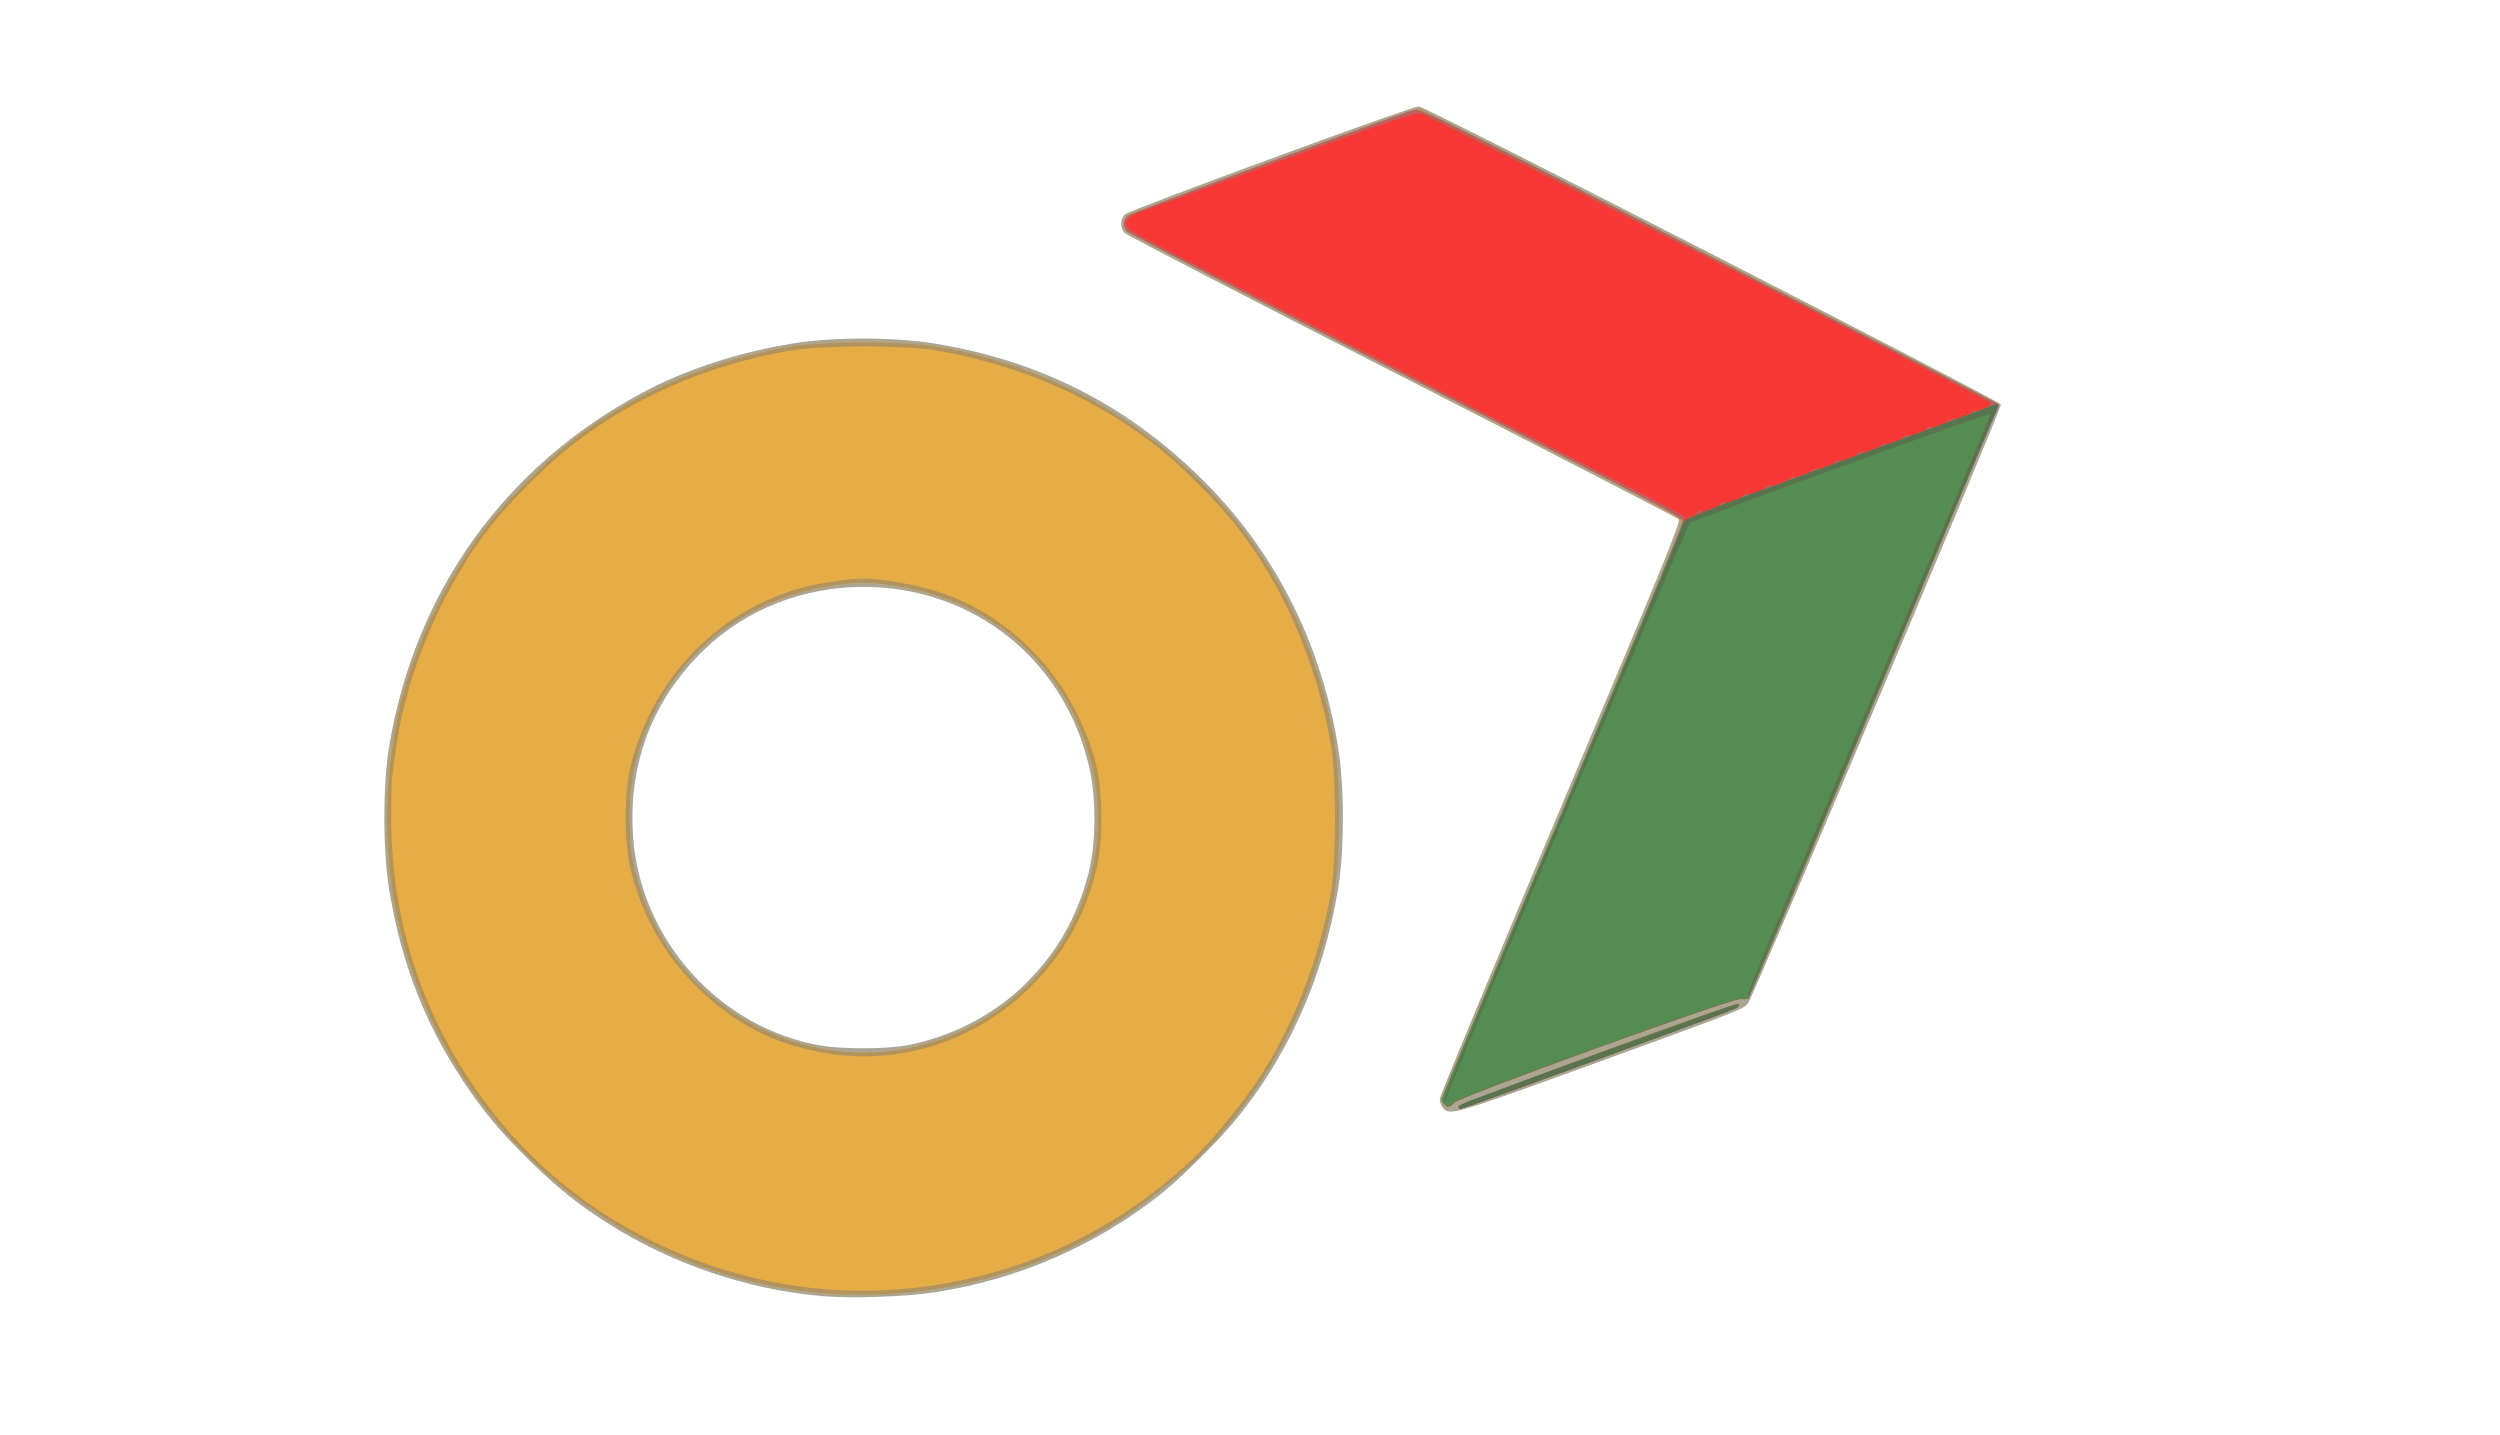
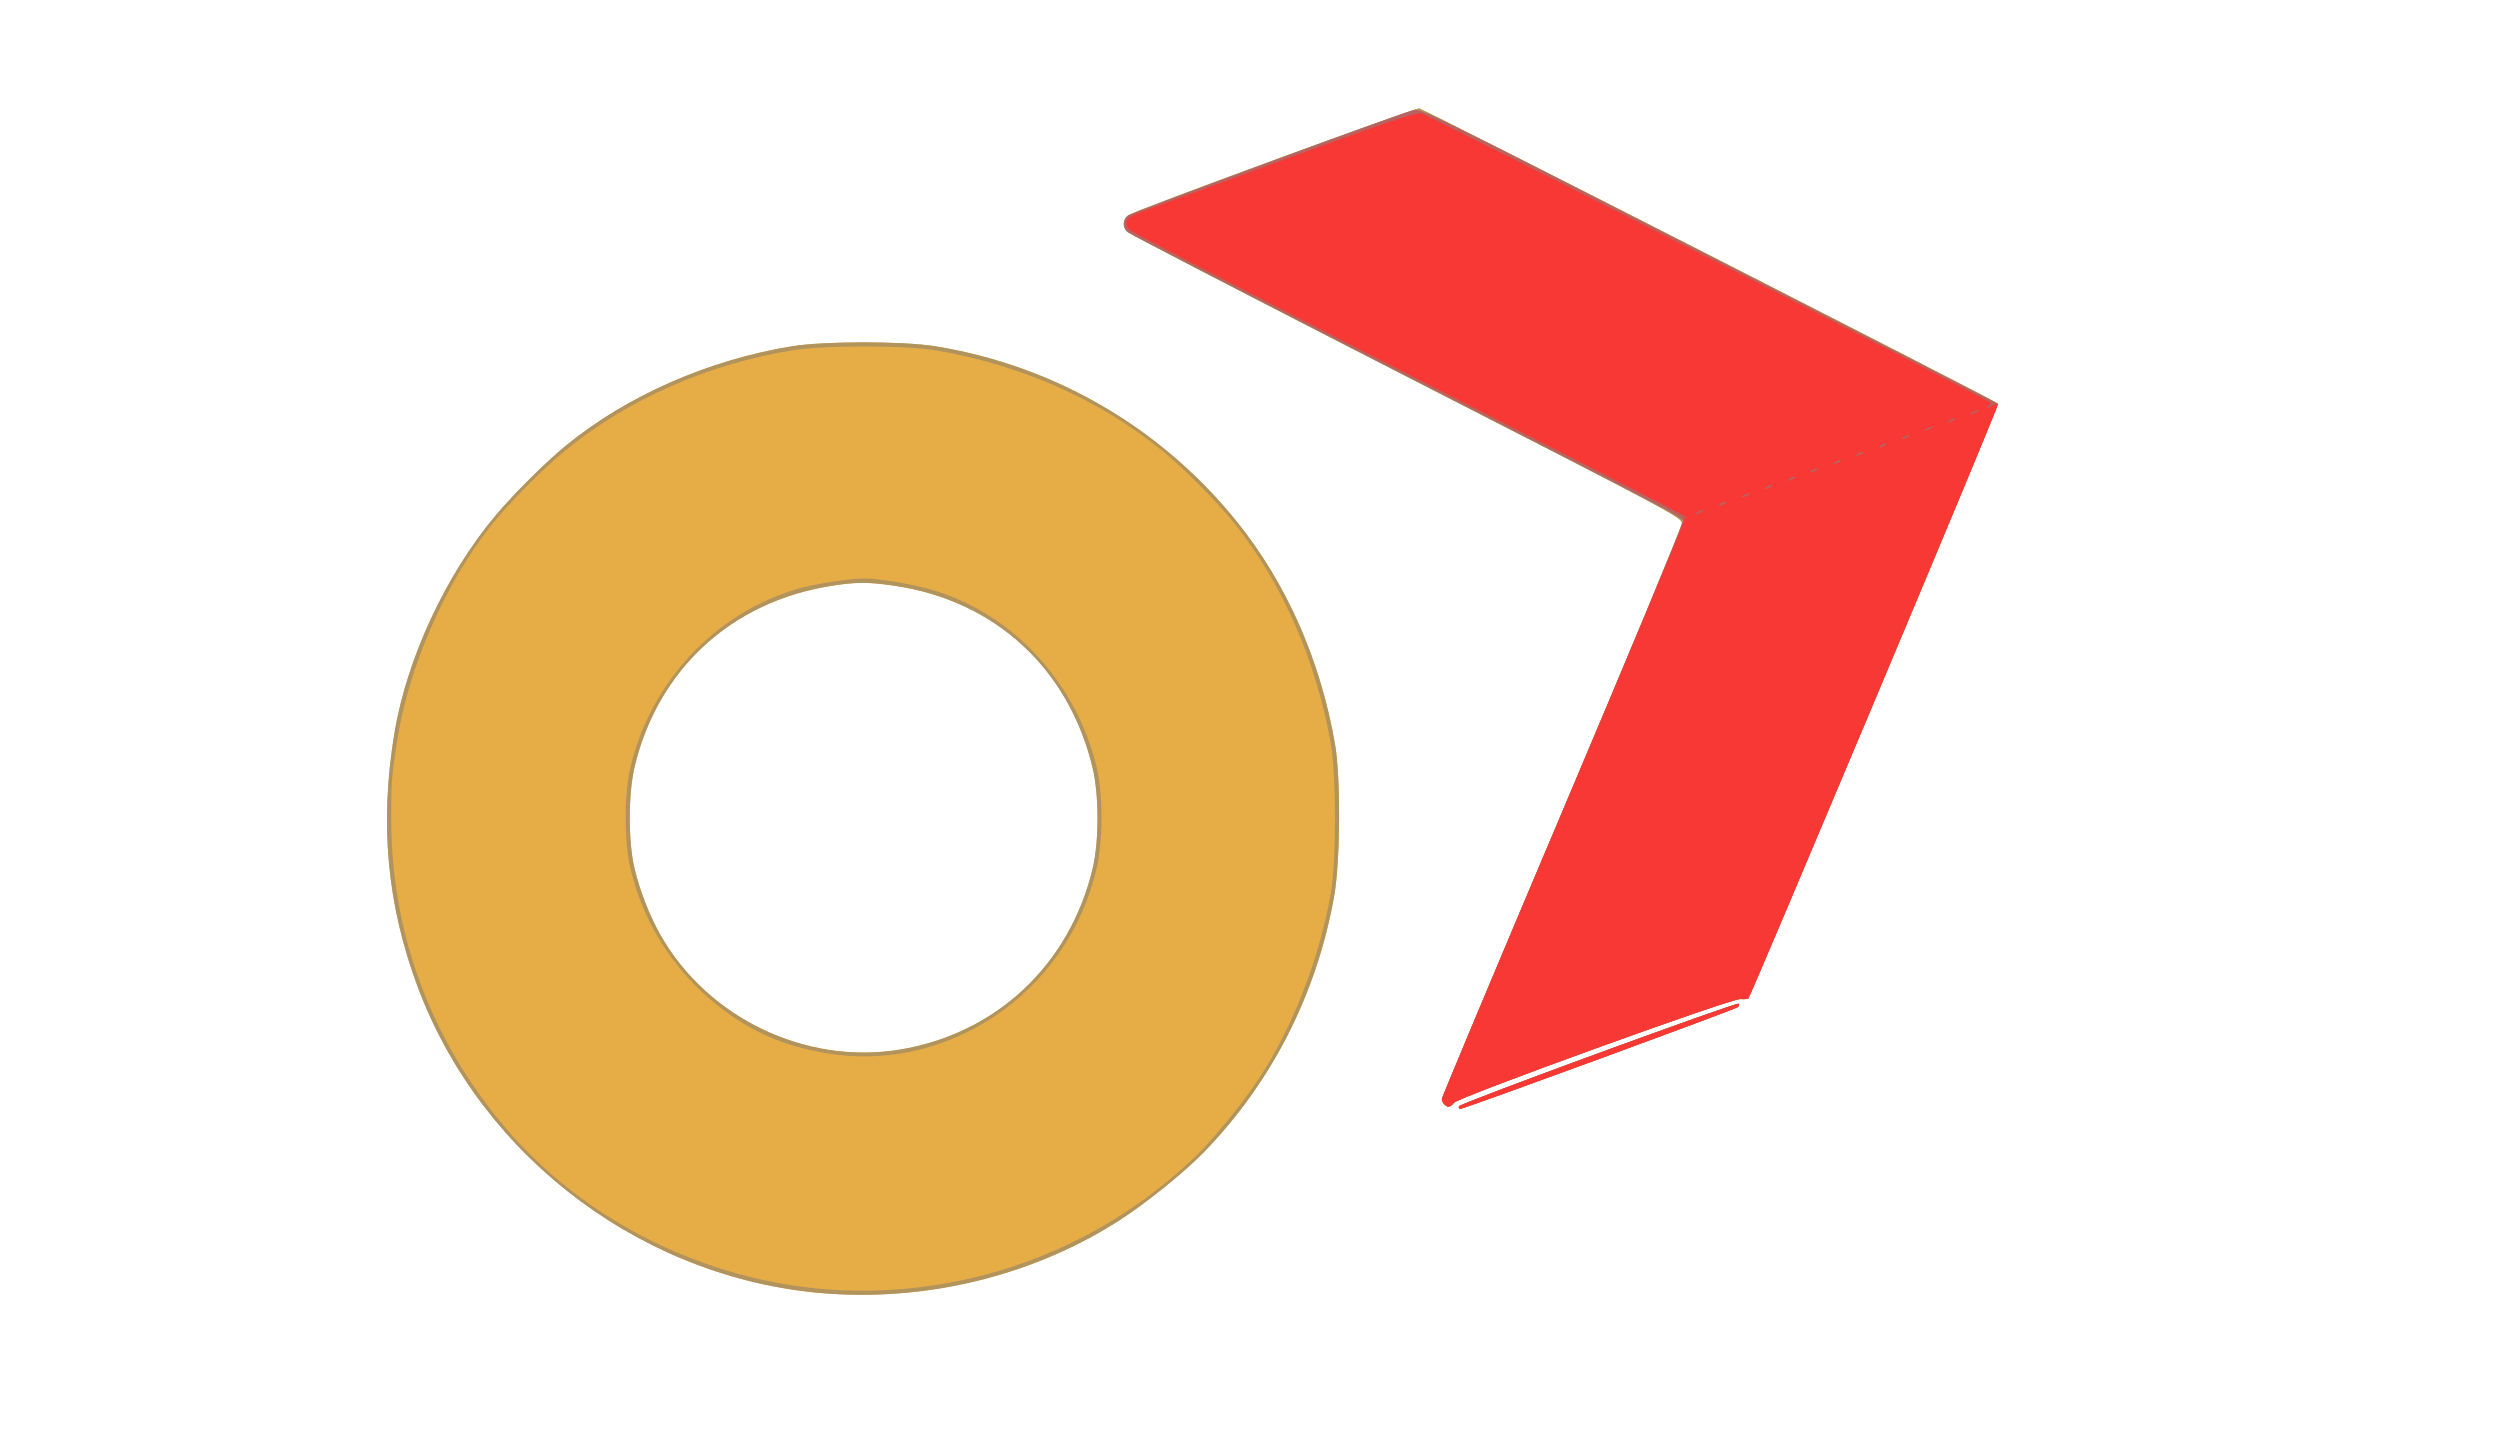
<svg xmlns="http://www.w3.org/2000/svg" version="1.1" id="svg1" width="801.333" height="460" viewBox="0 0 801.333 460">
  <defs id="defs1" />
  <g id="g1">
    <g id="g2" transform="translate(-53.846,-2.564)">
      <path style="display:none;fill:#fdfdfd" d="M 0,230 V 0 H 400.667 801.333 V 230 460 H 400.667 0 Z" id="path9" />
-       <path style="fill:#aba694" d="m 317.333,418.02 c -24.053,-2.093 -48.518,-10.444 -69,-23.554 -9.485,-6.071 -15.642,-11.018 -24.563,-19.735 -9.476,-9.26 -15.075,-15.972 -21.769,-26.1 C 189.905,330.332 182.439,310.965 178.628,288 c -2.109,-12.708 -2.124,-33.798 -0.033,-46.333 8.247,-49.442 36.992,-89.571 81.072,-113.182 13.958,-7.476 30.731,-12.974 48.333,-15.843 12.742,-2.077 32.545,-2.071 45.333,0.014 33.323,5.432 60.935,19.296 84.895,42.623 23.83,23.2 38.927,52.611 44.517,86.722 2.067,12.61 2.059,33.139 -0.016,45.667 -4.694,28.337 -16.287,54.118 -33.633,74.795 -5.824,6.942 -17.664,18.561 -23.763,23.317 -20.793,16.216 -44.88,26.698 -70.97,30.883 -9.68,1.553 -27.347,2.201 -37.03,1.359 z m 26.746,-80.332 c 13.705,-2.4 27.484,-9.315 37.39,-18.764 10.702,-10.208 17.406,-21.673 21.268,-36.373 2.271,-8.646 2.541,-22.872 0.612,-32.29 -7.236,-35.332 -36.751,-59.527 -72.683,-59.582 -19.224,-0.029 -37.562,7.155 -50.902,19.942 -16.733,16.04 -24.621,36.642 -22.99,60.046 2.311,33.157 27.667,61.384 60.225,67.045 6.612,1.15 20.45,1.138 27.079,-0.024 z m 173.827,21.093 c -1.409,-0.416 -2.573,-2.21 -2.573,-3.966 0,-0.878 17.436,-42.849 38.747,-93.269 32.59,-77.105 38.601,-91.812 37.833,-92.55 -0.502,-0.483 -40.363,-21.037 -88.58,-45.677 -48.217,-24.639 -88.229,-45.337 -88.917,-45.995 -1.606,-1.536 -1.602,-4.437 0.008,-6.046 1.366,-1.366 91.826,-34.612 94.178,-34.612 2.031,0 186.354,94.402 186.6,95.568 0.256,1.214 -79.61,190.318 -81.101,192.028 -1.611,1.848 -2.608,2.238 -48.435,18.931 -39.087,14.238 -45.378,16.291 -47.76,15.587 z" id="path8" />
      <path style="fill:#e6ac46" d="m 320.667,417.303 c -59.138,-3.659 -112.309,-43.064 -132.986,-98.556 -9.793,-26.283 -12.174,-52.282 -7.426,-81.08 3.943,-23.909 16.502,-50.918 32.552,-70 5.706,-6.784 16.111,-17.115 22.432,-22.271 19.622,-16.008 45.701,-27.469 72.427,-31.83 10.336,-1.686 35.643,-1.688 46,-0.004 38.288,6.229 72.542,26.2 96.801,56.438 15.904,19.823 26.737,44.487 31.333,71.333 1.814,10.598 1.653,37.327 -0.291,48.333 -5.534,31.323 -19.976,59.739 -41.781,82.206 -6.165,6.352 -18.334,16.194 -26.769,21.65 -26.695,17.267 -59.781,25.792 -92.294,23.78 z m 21.48,-78.279 c 30.994,-5.081 54.552,-27.155 61.926,-58.024 2.078,-8.7 2.081,-23.536 0.005,-32.246 -7.581,-31.814 -31.153,-53.576 -63.258,-58.398 -8.58,-1.289 -12.525,-1.286 -20.66,0.015 -31.942,5.108 -55.432,26.753 -62.902,57.962 -2.062,8.615 -2.071,24.166 -0.018,32.667 1.766,7.316 4.816,15.109 8.349,21.333 15.069,26.546 46.513,41.616 76.558,36.69 z m 179.344,18.143 c 0.305,-0.949 89.076,-33.489 89.689,-32.877 0.219,0.219 0.101,0.697 -0.264,1.061 C 610.227,326.04 523.084,358 521.896,358 c -0.37,0 -0.553,-0.375 -0.405,-0.833 z m -4.69,-0.633 c -0.44,-0.44 -0.8,-1.199 -0.8,-1.687 0,-0.488 17.3,-41.753 38.445,-91.7 21.145,-49.947 38.47,-91.69 38.5,-92.762 0.055,-1.927 -0.934,-2.455 -88.089,-47.043 -48.479,-24.802 -88.754,-45.646 -89.5,-46.321 -1.821,-1.648 -1.711,-3.978 0.262,-5.53 1.68,-1.322 91.217,-34.159 93.137,-34.158 1.084,5.97e-4 184.262,93.418 185.389,94.545 0.344,0.344 -16.194,40.317 -39.519,95.524 -22.061,52.213 -40.237,95.068 -40.391,95.234 -0.154,0.166 -1.294,0.233 -2.534,0.15 -3.013,-0.203 -90.222,31.377 -91.807,33.245 -1.279,1.508 -1.976,1.621 -3.093,0.504 z" id="path7" />
      <path style="fill:#b1935e" d="m 320.667,417.303 c -59.138,-3.659 -112.309,-43.064 -132.986,-98.556 -9.793,-26.283 -12.174,-52.282 -7.426,-81.08 3.943,-23.909 16.502,-50.918 32.552,-70 5.706,-6.784 16.111,-17.115 22.432,-22.271 19.622,-16.008 45.701,-27.469 72.427,-31.83 10.336,-1.686 35.643,-1.688 46,-0.004 38.288,6.229 72.542,26.2 96.801,56.438 15.904,19.823 26.737,44.487 31.333,71.333 1.814,10.598 1.653,37.327 -0.291,48.333 -5.534,31.323 -19.976,59.739 -41.781,82.206 -6.165,6.352 -18.334,16.194 -26.769,21.65 -26.695,17.267 -59.781,25.792 -92.294,23.78 z m 32.333,-2.722 c 31.658,-4.705 60.909,-19.13 84.232,-41.54 5.421,-5.209 14.761,-16.662 19.875,-24.373 11.054,-16.666 19.645,-38.751 23.339,-60 1.729,-9.947 1.742,-37.287 0.022,-47.333 -4.52,-26.401 -15.417,-51.493 -30.691,-70.667 -5.73,-7.193 -16.443,-17.976 -23.778,-23.933 -19.834,-16.109 -44.804,-27.151 -72,-31.84 -9.96,-1.717 -35.947,-1.729 -46.333,-0.02 -27.028,4.446 -52.324,15.586 -72.333,31.855 -7.292,5.929 -17.988,16.686 -23.808,23.944 -14.872,18.546 -26.806,45.86 -30.439,69.662 -1.754,11.493 -1.853,12.828 -1.837,24.89 0.044,35.688 12.059,68.97 34.973,96.877 16.082,19.587 37.457,34.767 62.201,44.175 24.777,9.42 50.384,12.197 76.576,8.304 z m -35.333,-74.606 c -11.616,-2.126 -20.49,-5.701 -29.333,-11.819 -16.421,-11.36 -27.764,-27.802 -32.347,-46.889 -2.113,-8.801 -2.128,-24.211 -0.032,-32.933 6.535,-27.191 26.901,-49.015 53.082,-56.88 C 314.544,189.799 325.855,188 330.749,188 c 5.26,0 16.256,1.898 22.917,3.956 25.212,7.79 45.129,29.523 51.666,56.377 2.077,8.533 2.111,23.37 0.074,32.333 -9.14,40.215 -48.115,66.56 -87.739,59.308 z m 24.48,-0.951 c 30.994,-5.081 54.552,-27.155 61.926,-58.024 2.078,-8.7 2.081,-23.536 0.005,-32.246 -7.581,-31.814 -31.153,-53.576 -63.258,-58.398 -8.58,-1.289 -12.525,-1.286 -20.66,0.015 -31.942,5.108 -55.432,26.753 -62.902,57.962 -2.062,8.615 -2.071,24.166 -0.018,32.667 1.766,7.316 4.816,15.109 8.349,21.333 15.069,26.546 46.513,41.616 76.558,36.69 z m 179.344,18.143 c 0.305,-0.949 89.076,-33.489 89.689,-32.877 0.219,0.219 0.101,0.697 -0.264,1.061 C 610.227,326.04 523.084,358 521.896,358 c -0.37,0 -0.553,-0.375 -0.405,-0.833 z m -4.69,-0.633 c -0.44,-0.44 -0.8,-1.199 -0.8,-1.687 0,-0.488 17.3,-41.753 38.445,-91.7 21.145,-49.947 38.47,-91.69 38.5,-92.762 0.055,-1.927 -0.934,-2.455 -88.089,-47.043 -48.479,-24.802 -88.754,-45.646 -89.5,-46.321 -1.821,-1.648 -1.711,-3.978 0.262,-5.53 1.68,-1.322 91.217,-34.159 93.137,-34.158 1.084,5.97e-4 184.262,93.418 185.389,94.545 0.344,0.344 -16.194,40.317 -39.519,95.524 -22.061,52.213 -40.237,95.068 -40.391,95.234 -0.154,0.166 -1.294,0.233 -2.534,0.15 -3.013,-0.203 -90.222,31.377 -91.807,33.245 -1.279,1.508 -1.976,1.621 -3.093,0.504 z" id="path6" />
      <path style="fill:#b76361" d="m 521.49,357.167 c 0.305,-0.949 89.076,-33.489 89.689,-32.877 0.219,0.219 0.101,0.697 -0.264,1.061 C 610.227,326.04 523.084,358 521.896,358 c -0.37,0 -0.553,-0.375 -0.405,-0.833 z m -4.69,-0.633 c -0.44,-0.44 -0.8,-1.199 -0.8,-1.687 0,-0.488 17.3,-41.753 38.445,-91.7 21.145,-49.947 38.47,-91.696 38.5,-92.775 0.064,-2.262 12.508,4.354 -105.945,-56.326 -38.867,-19.91 -71.192,-36.662 -71.833,-37.226 -1.517,-1.334 -1.488,-3.655 0.063,-5.059 1.024,-0.927 83.642,-31.504 91.415,-33.832 2.464,-0.738 2.962,-0.494 94.75,46.425 50.75,25.942 92.513,47.381 92.807,47.641 0.423,0.375 -78.911,189.506 -79.967,190.64 -0.154,0.166 -1.294,0.233 -2.534,0.15 -3.013,-0.203 -90.222,31.377 -91.807,33.245 -1.279,1.508 -1.976,1.621 -3.093,0.504 z" id="path5" />
      <path style="fill:#f83834" d="m 521.49,357.167 c 0.305,-0.949 89.076,-33.489 89.689,-32.877 0.219,0.219 0.101,0.697 -0.264,1.061 C 610.227,326.04 523.084,358 521.896,358 c -0.37,0 -0.553,-0.375 -0.405,-0.833 z m -4.69,-0.633 c -0.44,-0.44 -0.8,-1.199 -0.8,-1.687 0,-0.488 17.289,-41.753 38.419,-91.7 21.131,-49.947 38.575,-91.563 38.766,-92.48 0.191,-0.917 0.595,-1.83 0.897,-2.029 0.655,-0.431 4.14,1.375 -96.416,-49.97 -44,-22.467 -80.707,-41.522 -81.571,-42.344 -2.38,-2.265 -1.449,-3.969 3.104,-5.684 2.09,-0.787 22.7,-8.327 45.8,-16.755 33.626,-12.269 42.465,-15.259 44.333,-14.997 1.904,0.267 181.108,91.331 182.532,92.755 0.236,0.236 -0.012,0.709 -0.551,1.05 -0.539,0.341 -0.752,0.625 -0.472,0.63 0.28,0.006 1.091,-0.353 1.803,-0.798 0.712,-0.444 1.47,-0.632 1.685,-0.417 0.327,0.327 -79.251,189.617 -80.097,190.526 -0.154,0.166 -1.294,0.233 -2.534,0.15 -3.013,-0.203 -90.222,31.377 -91.807,33.245 -1.279,1.508 -1.976,1.621 -3.093,0.504 z m 82.533,-189.867 c 0.55,-0.355 0.7,-0.646 0.333,-0.646 -0.367,0 -1.117,0.291 -1.667,0.646 -0.55,0.355 -0.7,0.646 -0.333,0.646 0.367,0 1.117,-0.291 1.667,-0.646 z M 606.667,164 c 0.55,-0.355 0.7,-0.646 0.333,-0.646 -0.367,0 -1.117,0.291 -1.667,0.646 -0.55,0.355 -0.7,0.646 -0.333,0.646 0.367,0 1.117,-0.291 1.667,-0.646 z m 7.333,-2.667 c 0.55,-0.355 0.7,-0.646 0.333,-0.646 -0.367,0 -1.117,0.291 -1.667,0.646 -0.55,0.355 -0.7,0.646 -0.333,0.646 0.367,0 1.117,-0.291 1.667,-0.646 z m 7.333,-2.667 c 0.55,-0.355 0.7,-0.646 0.333,-0.646 -0.367,0 -1.117,0.291 -1.667,0.646 -0.55,0.355 -0.7,0.646 -0.333,0.646 0.367,0 1.117,-0.291 1.667,-0.646 z M 628.667,156 c 0.55,-0.355 0.7,-0.646 0.333,-0.646 -0.367,0 -1.117,0.291 -1.667,0.646 -0.55,0.355 -0.7,0.646 -0.333,0.646 0.367,0 1.117,-0.291 1.667,-0.646 z m 7.333,-2.667 c 0.55,-0.355 0.7,-0.646 0.333,-0.646 -0.367,0 -1.117,0.291 -1.667,0.646 -0.55,0.355 -0.7,0.646 -0.333,0.646 0.367,0 1.117,-0.291 1.667,-0.646 z m 7.333,-2.667 c 0.55,-0.355 0.7,-0.646 0.333,-0.646 -0.367,0 -1.117,0.291 -1.667,0.646 -0.55,0.355 -0.7,0.646 -0.333,0.646 0.367,0 1.117,-0.291 1.667,-0.646 z M 650.667,148 c 0.55,-0.355 0.7,-0.646 0.333,-0.646 -0.367,0 -1.117,0.291 -1.667,0.646 -0.55,0.355 -0.7,0.646 -0.333,0.646 0.367,0 1.117,-0.291 1.667,-0.646 z m 7.333,-2.667 c 0.55,-0.355 0.7,-0.646 0.333,-0.646 -0.367,0 -1.117,0.291 -1.667,0.646 -0.55,0.355 -0.7,0.646 -0.333,0.646 0.367,0 1.117,-0.291 1.667,-0.646 z m 7.333,-2.667 c 0.55,-0.355 0.7,-0.646 0.333,-0.646 -0.367,0 -1.117,0.291 -1.667,0.646 -0.55,0.355 -0.7,0.646 -0.333,0.646 0.367,0 1.117,-0.291 1.667,-0.646 z M 672.667,140 c 0.55,-0.355 0.7,-0.646 0.333,-0.646 -0.367,0 -1.117,0.291 -1.667,0.646 -0.55,0.355 -0.7,0.646 -0.333,0.646 0.367,0 1.117,-0.291 1.667,-0.646 z m 7.333,-2.667 c 0.55,-0.355 0.7,-0.646 0.333,-0.646 -0.367,0 -1.117,0.291 -1.667,0.646 -0.55,0.355 -0.7,0.646 -0.333,0.646 0.367,0 1.117,-0.291 1.667,-0.646 z m 7.333,-2.667 c 0.55,-0.355 0.7,-0.646 0.333,-0.646 -0.367,0 -1.117,0.291 -1.667,0.646 -0.55,0.355 -0.7,0.646 -0.333,0.646 0.367,0 1.117,-0.291 1.667,-0.646 z" id="path4" />
-       <path style="fill:#548c51" d="m 521.49,357.167 c 0.305,-0.949 89.076,-33.489 89.689,-32.877 0.219,0.219 0.101,0.697 -0.264,1.061 C 610.227,326.04 523.084,358 521.896,358 c -0.37,0 -0.553,-0.375 -0.405,-0.833 z m -4.69,-0.633 c -0.44,-0.44 -0.8,-1.199 -0.8,-1.687 0,-0.488 17.293,-41.753 38.428,-91.7 21.135,-49.947 38.565,-91.608 38.733,-92.58 0.291,-1.688 2.428,-2.538 48.405,-19.237 26.455,-9.609 49.087,-17.928 50.291,-18.488 1.205,-0.559 2.342,-0.865 2.528,-0.68 0.291,0.291 -79.396,189.661 -80.151,190.472 -0.154,0.166 -1.294,0.233 -2.534,0.15 -3.013,-0.203 -90.222,31.377 -91.807,33.245 -1.279,1.508 -1.976,1.621 -3.093,0.504 z" id="path3" />
-       <path style="fill:#597350" d="m 521.333,357.381 c 0,-0.34 1.725,-1.267 3.833,-2.06 6.945,-2.612 47.777,-17.472 50.5,-18.379 1.467,-0.488 4.767,-1.675 7.333,-2.637 2.567,-0.962 5.867,-2.162 7.333,-2.667 1.467,-0.505 4.767,-1.699 7.333,-2.654 8.604,-3.201 12.448,-4.391 13.227,-4.094 0.425,0.162 -0.277,0.75 -1.56,1.308 C 605.742,327.757 522.639,358 521.945,358 c -0.336,0 -0.611,-0.278 -0.611,-0.619 z m -4.622,-2.27 c -0.026,-1.084 16.339,-40.584 38.392,-92.667 21.14,-49.928 38.424,-91.424 38.408,-92.214 -0.026,-1.301 4.513,-3.086 48.063,-18.904 26.451,-9.607 49.078,-17.925 50.283,-18.484 1.205,-0.559 2.351,-0.857 2.547,-0.661 0.196,0.196 -0.228,1.51 -0.943,2.921 -0.714,1.411 -18.781,43.965 -40.148,94.565 -21.367,50.6 -38.954,92.125 -39.081,92.278 -1.548,1.856 4.807,-13.535 38.499,-93.244 21.612,-51.128 39.213,-93.175 39.115,-93.439 -0.231,-0.618 -95.23,33.887 -96.376,35.005 -1.024,0.998 -76.603,179.364 -77.854,183.734 -0.707,2.471 -0.867,2.667 -0.904,1.111 z" id="path2" />
    </g>
  </g>
</svg>